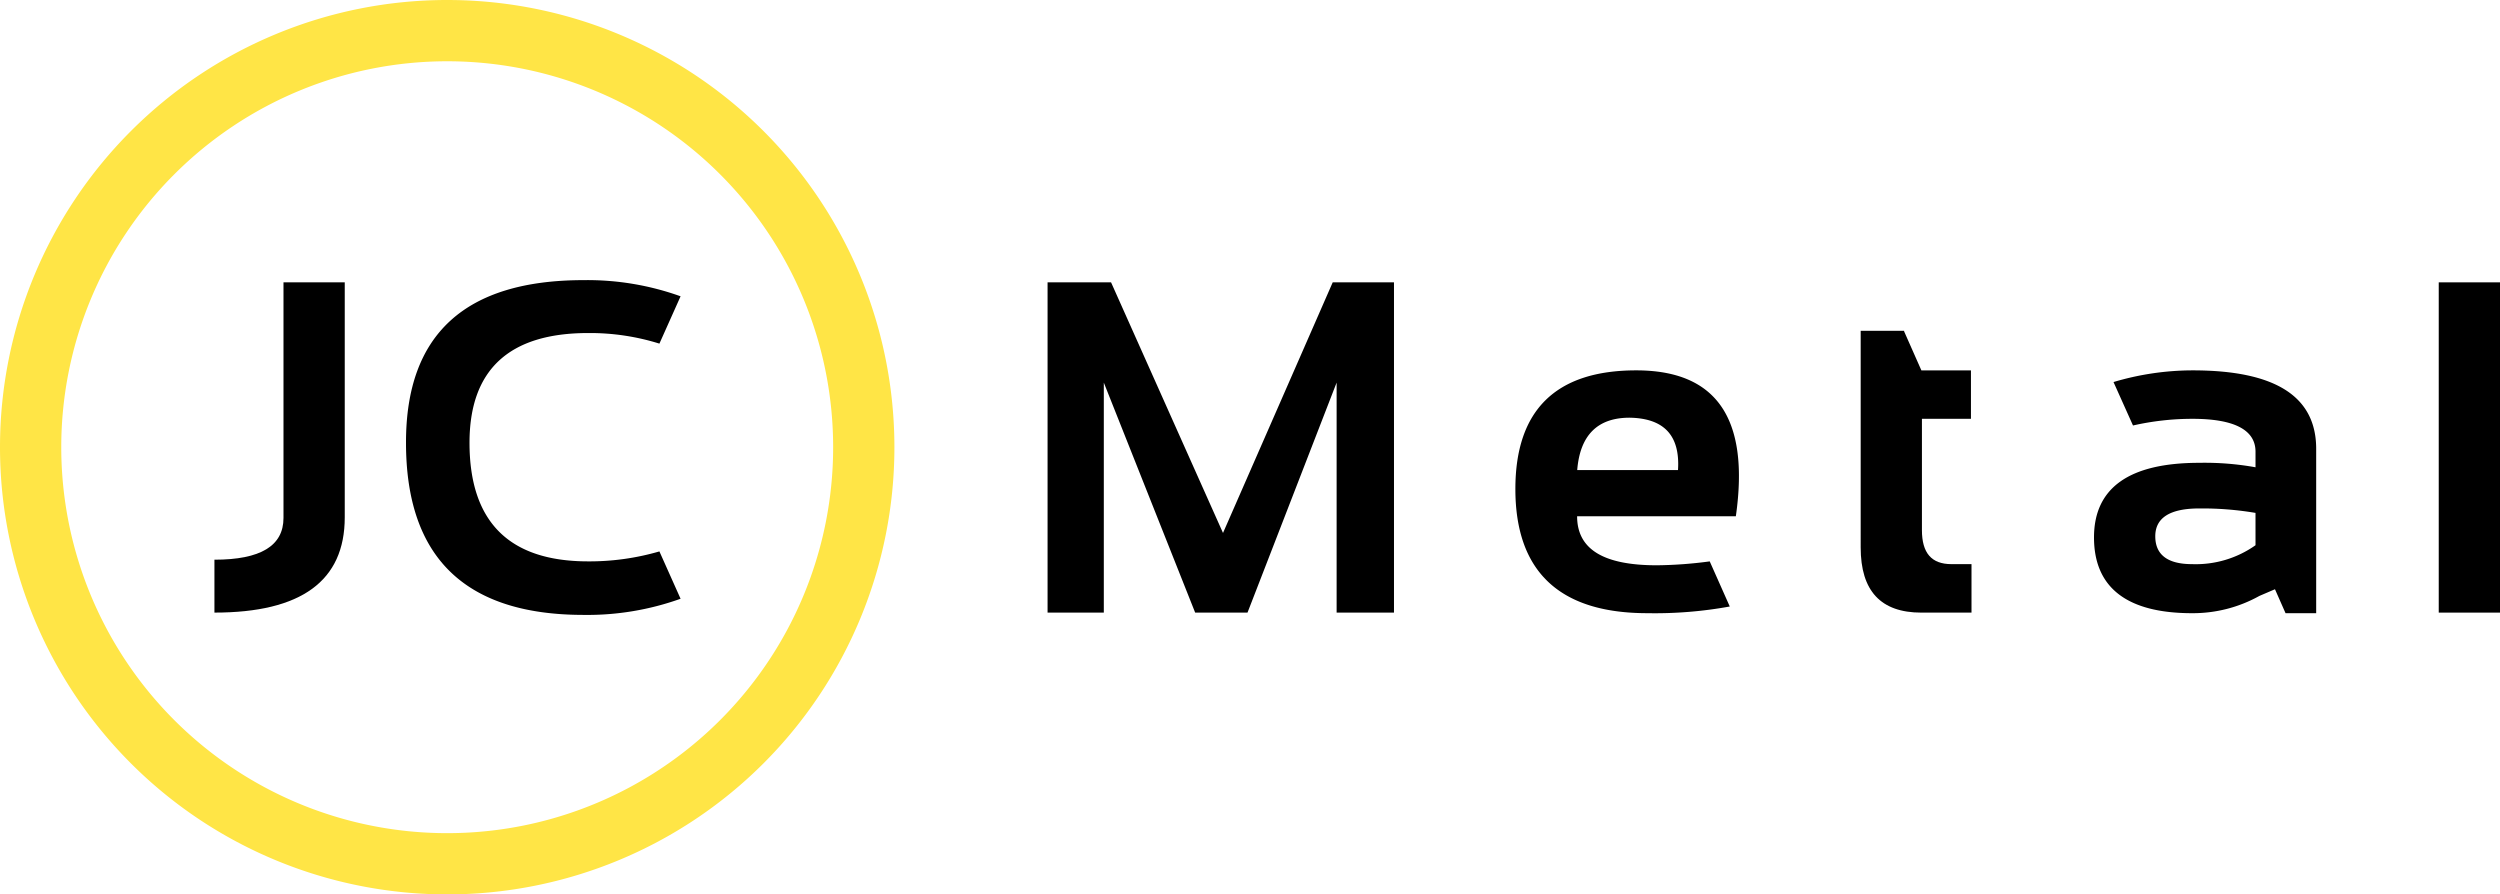
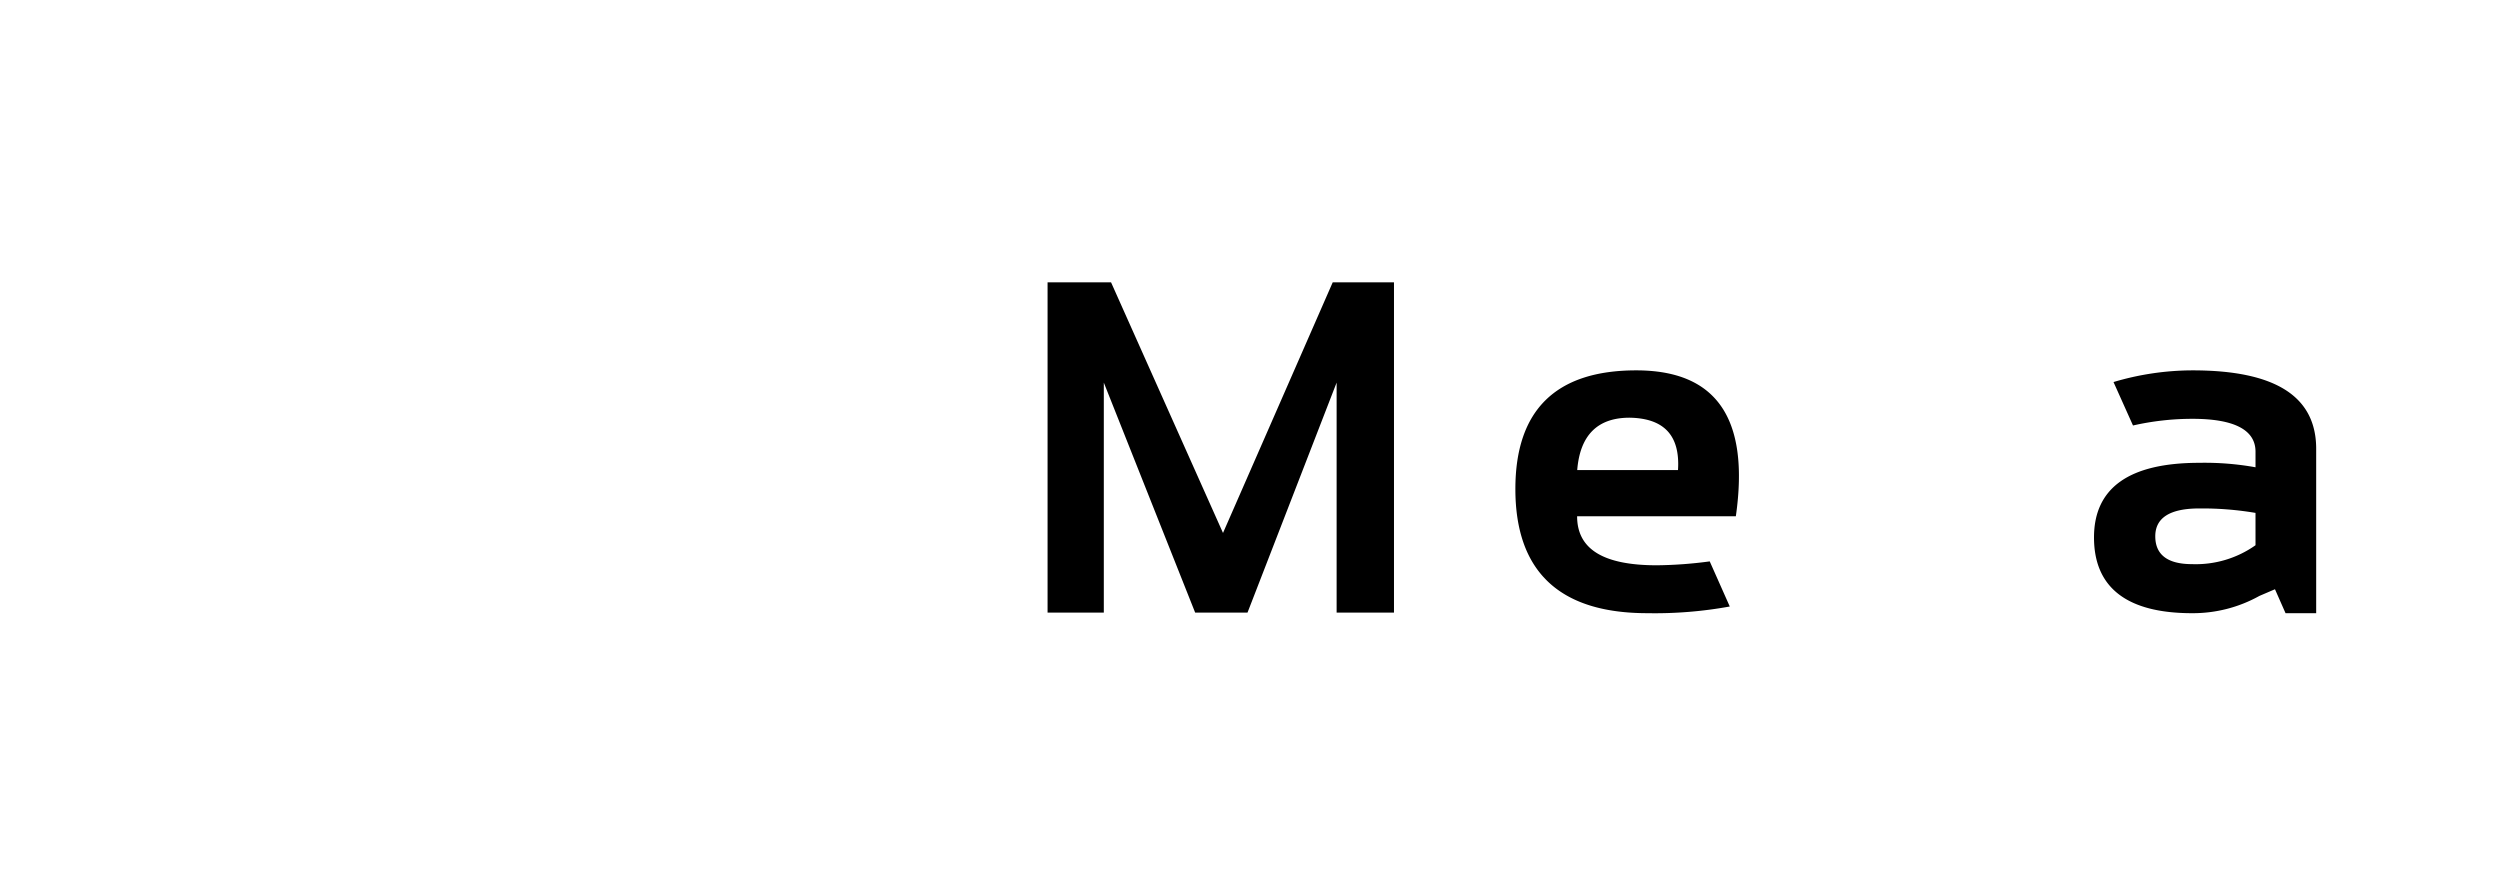
<svg xmlns="http://www.w3.org/2000/svg" width="198.254" height="70.929" viewBox="0 0 198.254 70.929">
  <g transform="translate(-465.161 -1673.365)">
-     <path d="M492.5,1695.756v18.637q0,7.553-10.334,7.552v-4.195c3.665,0,5.476-1.1,5.476-3.312v-18.682Z" />
-     <path d="M511.8,1717.883q-9.406,0-9.406-9.407c0-5.786,3.135-8.7,9.406-8.7a18.422,18.422,0,0,1,5.653.839l1.679-3.753a21.87,21.87,0,0,0-7.685-1.282q-14.111,0-14.089,12.9,0,13.647,14.089,13.648a21.916,21.916,0,0,0,7.685-1.281l-1.679-3.754A19.841,19.841,0,0,1,511.8,1717.883Z" />
    <path d="M548.235,1721.946v-26.19h5.035l8.877,19.874,8.7-19.874h4.859v26.19h-4.549v-18.24l-7.067,18.24h-4.151l-7.244-18.24v18.24Z" />
    <path d="M594.916,1702.735c-6.36,0-9.583,3.135-9.583,9.406,0,6.54,3.487,9.85,10.462,9.85a33.045,33.045,0,0,0,6.54-.53l-1.59-3.577a33.471,33.471,0,0,1-4.2.309c-4.24,0-6.316-1.28-6.316-3.886h12.587C603.926,1706.533,601.276,1702.735,594.916,1702.735Zm3.312,7.906h-7.991c.218-2.738,1.59-4.152,4.151-4.152,2.737.044,4.018,1.413,3.841,4.152Z" />
-     <path d="M617.573,1706.574v8.828c0,1.811.751,2.7,2.341,2.7h1.59v3.845h-3.975c-3.223,0-4.813-1.722-4.813-5.168V1699.6h3.445v.045l1.369,3.092h3.931v3.838Z" />
    <path d="M639.037,1702.735a22.015,22.015,0,0,0-6.271.927l1.545,3.445a21.234,21.234,0,0,1,4.726-.529c3.312,0,4.99.883,4.99,2.606v1.237a22.825,22.825,0,0,0-4.46-.354c-5.565,0-8.348,1.988-8.348,5.918,0,3.975,2.606,6.007,7.773,6.007a10.826,10.826,0,0,0,5.341-1.369l1.237-.53.839,1.9h2.429v-12.941C648.885,1704.806,645.616,1702.735,639.037,1702.735Zm4.99,13.867a8.2,8.2,0,0,1-5.035,1.5c-1.943,0-2.914-.751-2.914-2.208s1.149-2.208,3.487-2.208a25.336,25.336,0,0,1,4.461.353Z" />
-     <path d="M663.415,1695.756v26.19h-4.858v-26.19Z" />
-     <path d="M500.625,1678.224a30.606,30.606,0,1,1-30.606,30.6,30.605,30.605,0,0,1,30.606-30.6m0-4.859a35.464,35.464,0,1,0,35.464,35.464h0a35.463,35.463,0,0,0-35.462-35.464Z" fill="#ffe546" />
  </g>
</svg>